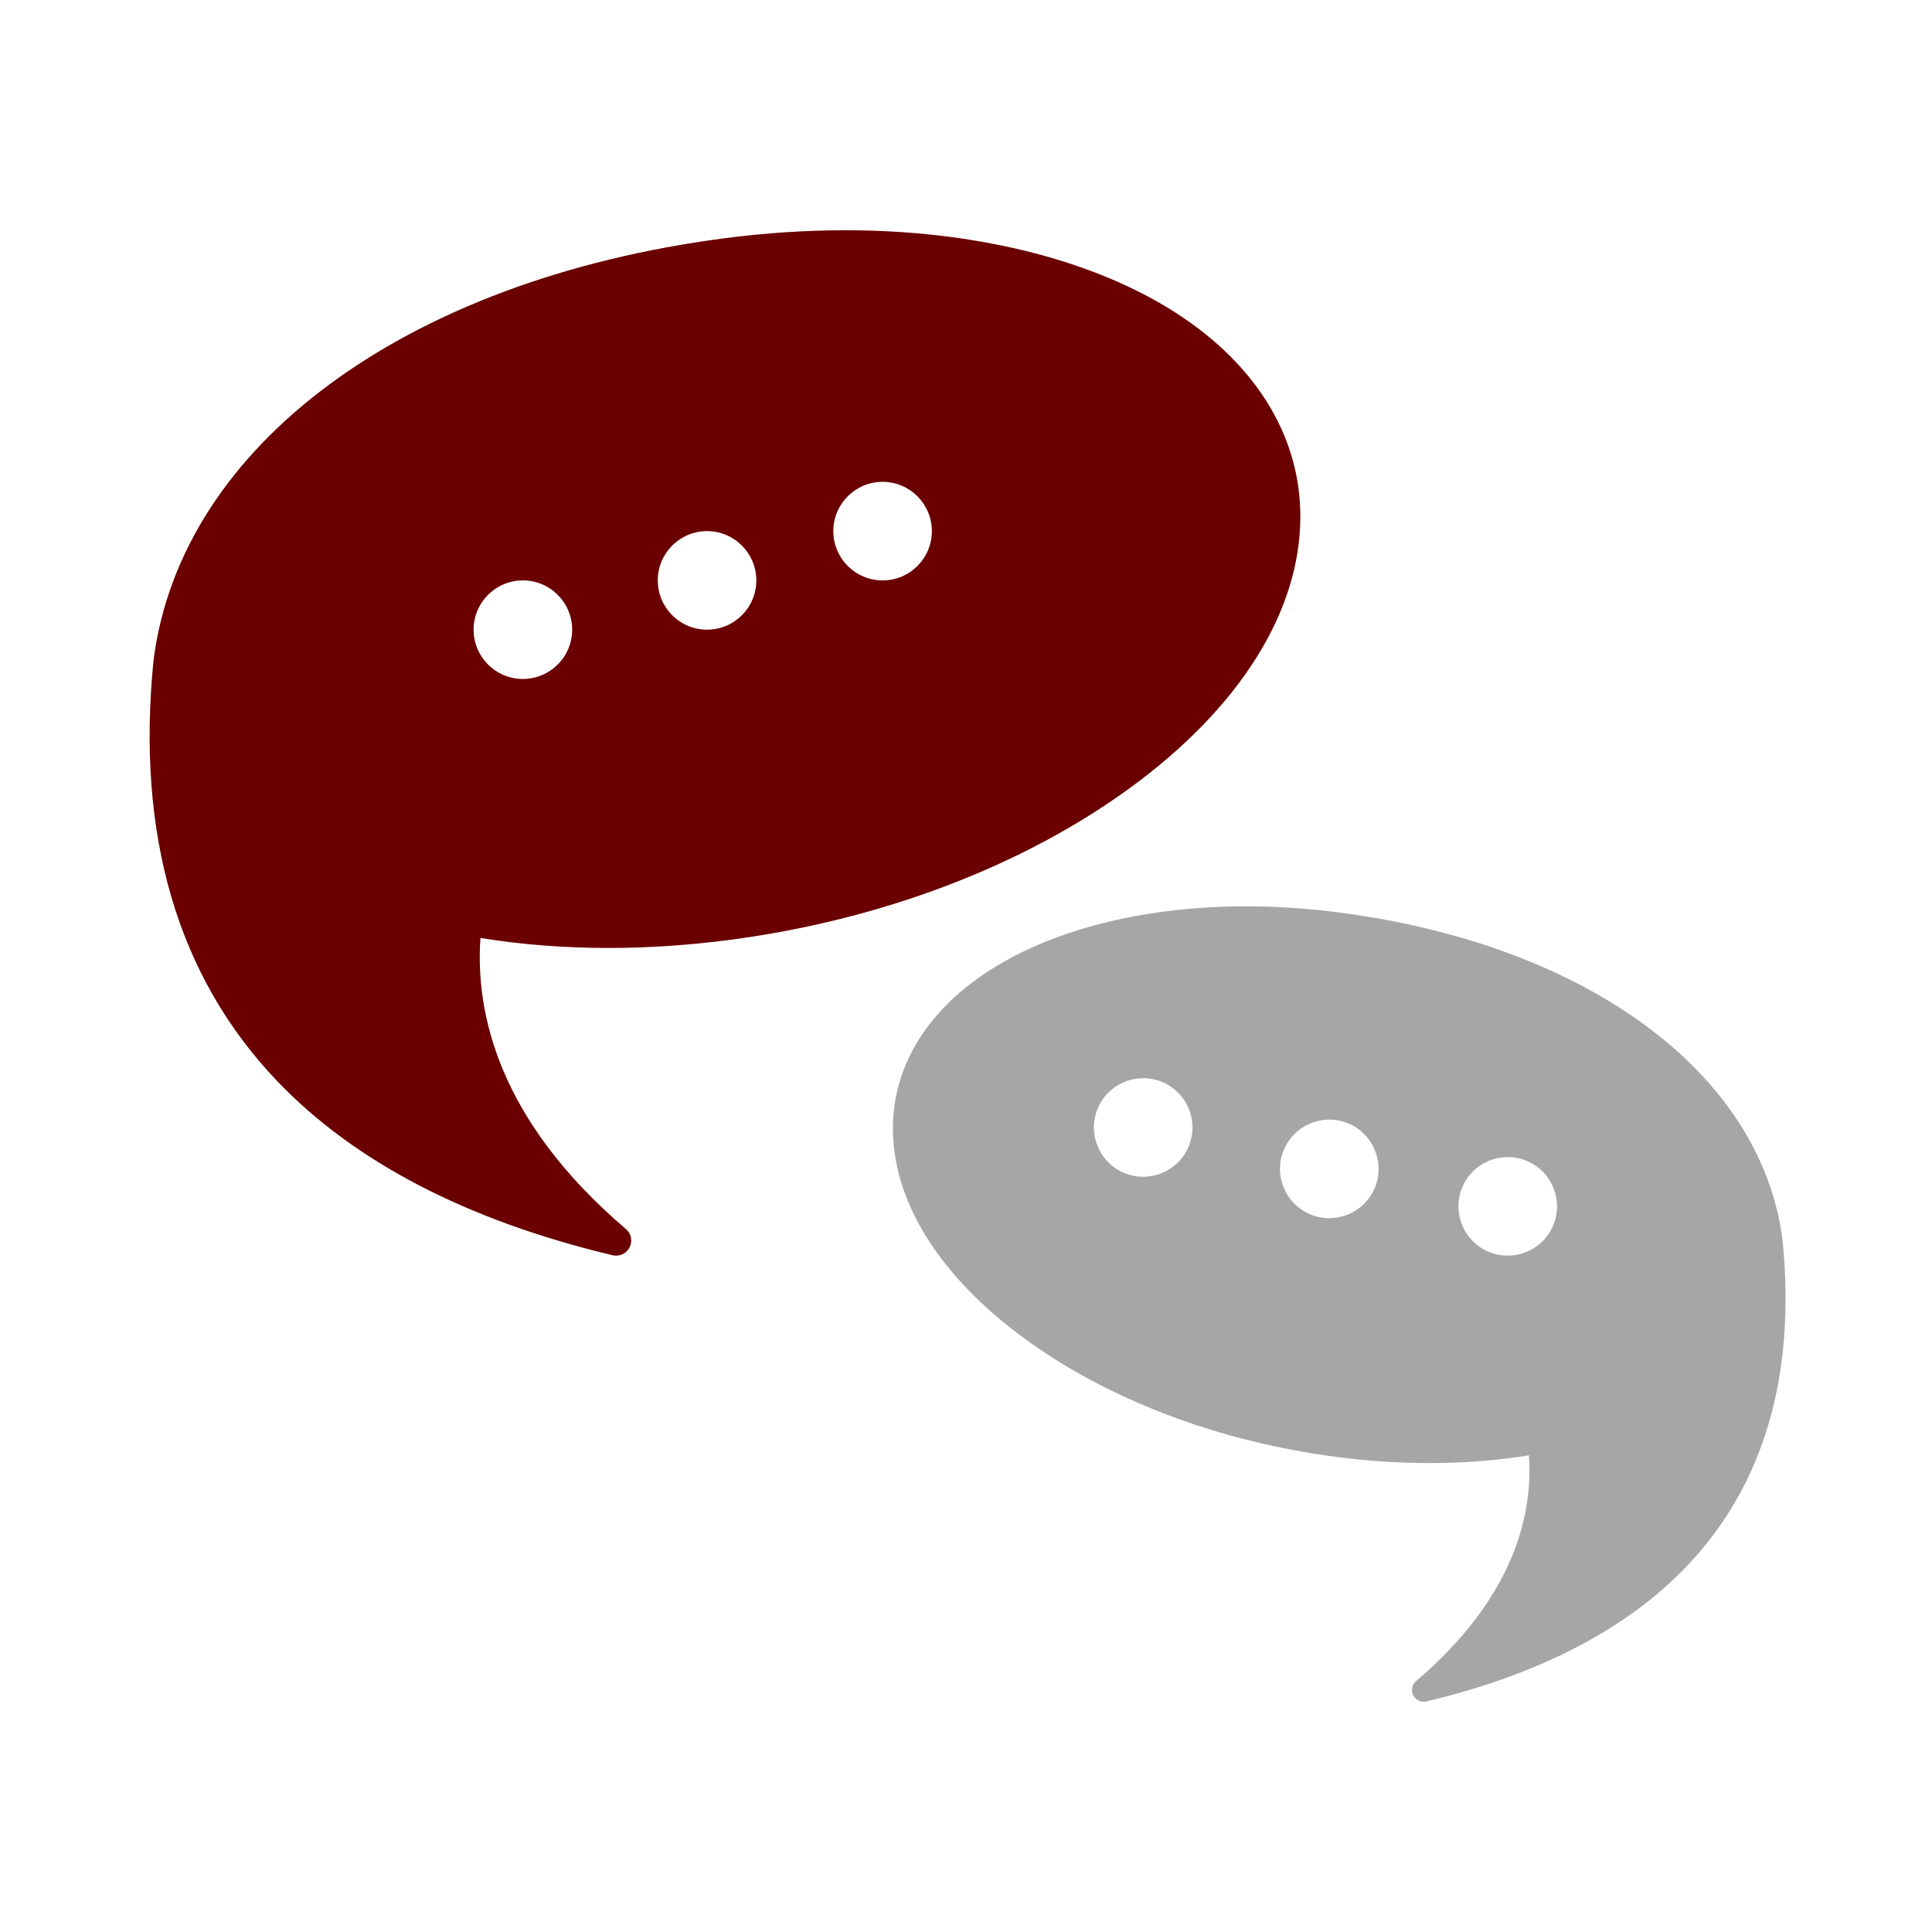
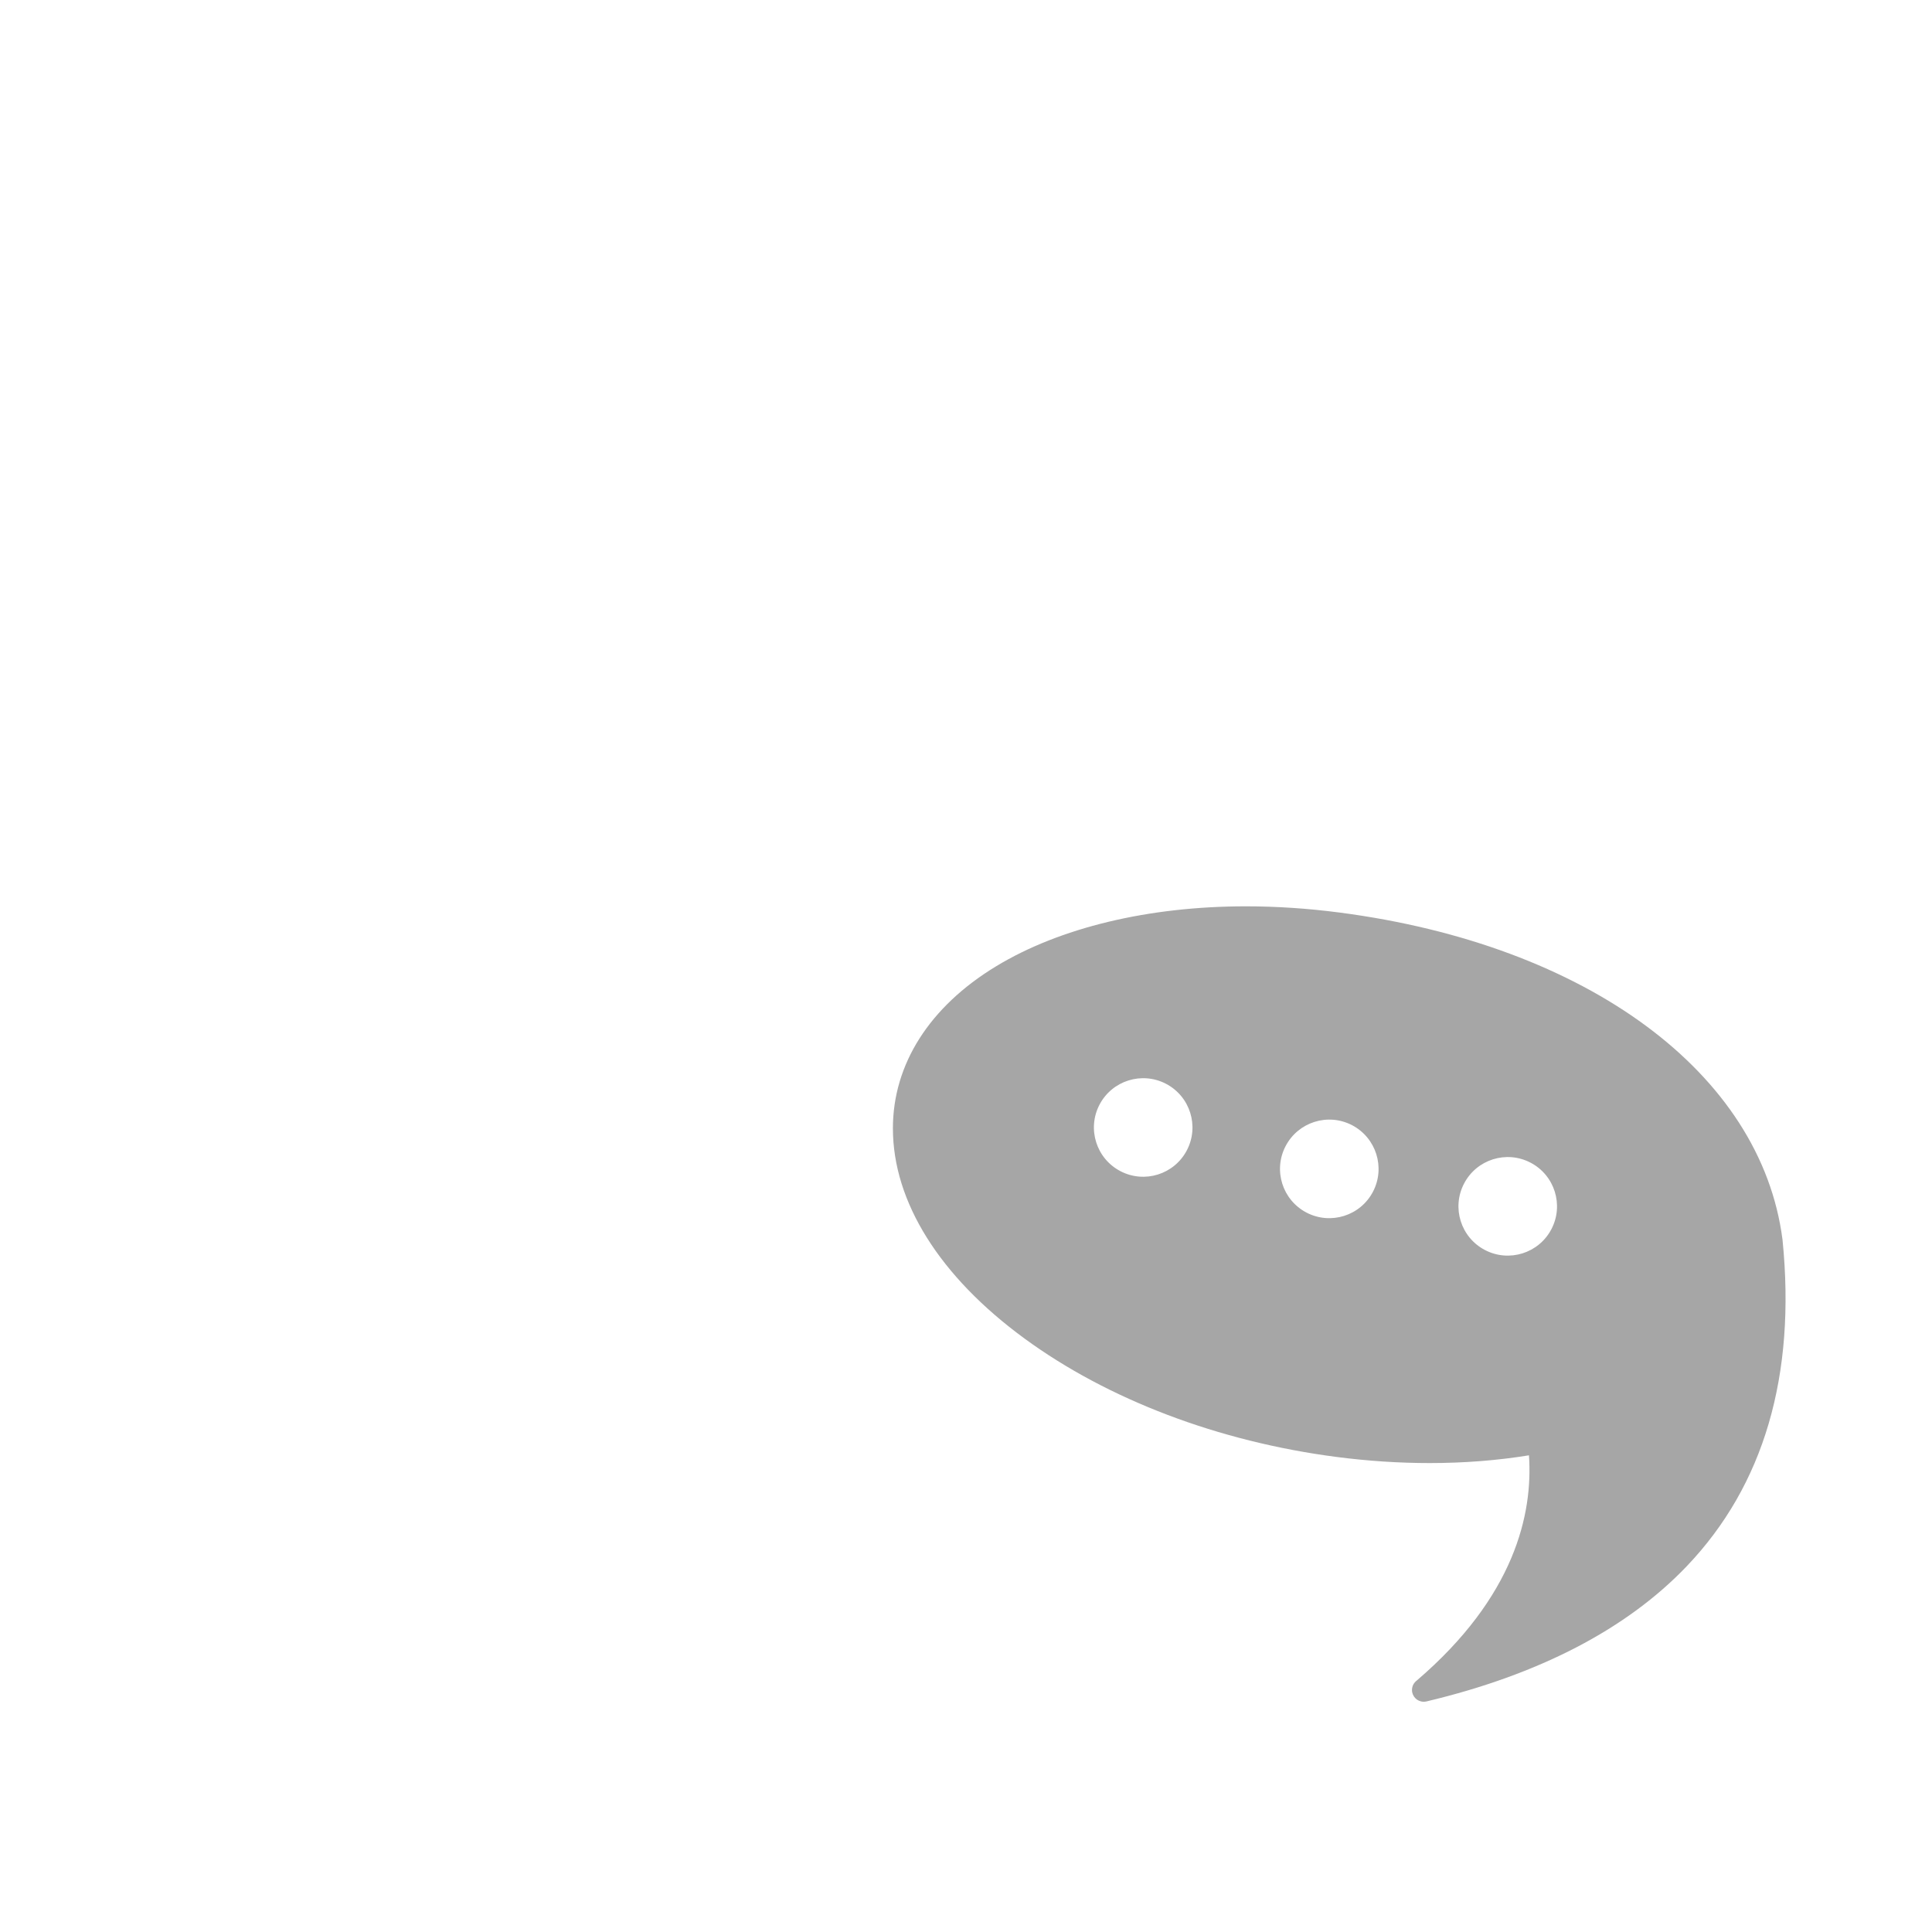
<svg xmlns="http://www.w3.org/2000/svg" width="500" zoomAndPan="magnify" viewBox="0 0 375 375" height="500" preserveAspectRatio="xMidYMid meet" version="1.0">
  <defs>
    <clipPath id="e951128d00">
      <path d="M 29 44.688 L 253 44.688 L 253 244 L 29 244 Z M 29 44.688" clip-rule="nonzero" />
    </clipPath>
    <clipPath id="5c7437a1fd">
      <path d="M 173 175 L 347 175 L 347 330.438 L 173 330.438 Z M 173 175" clip-rule="nonzero" />
    </clipPath>
  </defs>
  <g clip-path="url(#e951128d00)">
-     <path fill="#6a0000" d="M 171.312 112.656 C 166.027 112.656 161.746 108.375 161.746 103.09 C 161.746 97.809 166.027 93.527 171.312 93.527 C 176.594 93.527 180.875 97.809 180.875 103.09 C 180.875 108.375 176.594 112.656 171.312 112.656 Z M 137.238 122.219 C 131.957 122.219 127.676 117.938 127.676 112.656 C 127.676 107.375 131.957 103.09 137.238 103.09 C 142.52 103.09 146.801 107.375 146.801 112.656 C 146.801 117.938 142.52 122.219 137.238 122.219 Z M 101.492 131.785 C 96.207 131.785 91.926 127.504 91.926 122.219 C 91.926 116.938 96.207 112.656 101.492 112.656 C 106.773 112.656 111.055 116.938 111.055 122.219 C 111.055 127.504 106.773 131.785 101.492 131.785 Z M 226.602 59.703 C 210.645 50.023 188.449 44.691 164.102 44.691 C 156.465 44.691 148.594 45.211 140.715 46.234 C 78.699 54.301 35.168 86.422 29.809 128.07 C 29.805 128.098 29.805 128.121 29.801 128.148 C 26.402 162.094 34.457 189.551 53.738 209.773 C 68.766 225.527 90.684 236.918 118.887 243.637 C 119.117 243.688 119.344 243.715 119.57 243.715 C 119.594 243.715 119.621 243.715 119.648 243.715 C 121.238 243.68 122.516 242.379 122.516 240.777 C 122.516 239.809 122.047 238.945 121.32 238.414 C 96.773 217.398 92.238 196.664 93.254 182.059 C 101.172 183.348 109.516 184 118.105 184 C 118.105 184 118.105 184 118.109 184 C 125.738 184 133.602 183.477 141.473 182.453 C 170.898 178.625 198.594 168.113 219.457 152.848 C 240.699 137.305 252.398 118.625 252.398 100.25 C 252.398 84.199 243.238 69.801 226.602 59.703" fill-opacity="1" fill-rule="nonzero" />
-   </g>
+     </g>
  <g clip-path="url(#5c7437a1fd)">
    <path fill="#a6a6a6" d="M 301.133 238.57 C 298.691 243.254 292.914 245.074 288.23 242.629 C 283.543 240.188 281.727 234.41 284.172 229.73 C 286.613 225.043 292.387 223.227 297.07 225.668 C 301.758 228.109 303.574 233.887 301.133 238.57 Z M 266.496 231.305 C 264.055 235.984 258.277 237.805 253.594 235.363 C 248.91 232.922 247.09 227.145 249.531 222.465 C 251.977 217.777 257.75 215.957 262.434 218.398 C 267.117 220.844 268.938 226.621 266.496 231.305 Z M 230.375 223.262 C 227.934 227.945 222.16 229.766 217.477 227.324 C 212.789 224.883 210.969 219.105 213.41 214.422 C 215.855 209.738 221.633 207.922 226.316 210.363 C 230.996 212.801 232.816 218.578 230.375 223.262 Z M 345.988 240.66 C 345.988 240.637 345.984 240.617 345.98 240.598 C 341.824 208.293 308.059 183.375 259.949 177.117 C 253.836 176.32 247.734 175.918 241.809 175.918 C 222.922 175.918 205.703 180.055 193.324 187.566 C 180.422 195.395 173.312 206.566 173.312 219.016 C 173.312 233.27 182.391 247.762 198.867 259.816 C 215.051 271.66 236.535 279.816 259.363 282.785 C 265.469 283.582 271.57 283.98 277.488 283.98 C 284.152 283.98 290.625 283.477 296.77 282.477 C 297.555 293.805 294.035 309.891 274.992 326.191 C 274.43 326.609 274.066 327.277 274.066 328.027 C 274.066 329.27 275.059 330.281 276.297 330.305 C 276.316 330.305 276.332 330.305 276.355 330.305 C 276.527 330.305 276.707 330.285 276.883 330.246 C 298.762 325.039 315.762 316.195 327.422 303.977 C 342.379 288.289 348.625 266.988 345.988 240.66" fill-opacity="1" fill-rule="nonzero" />
  </g>
</svg>